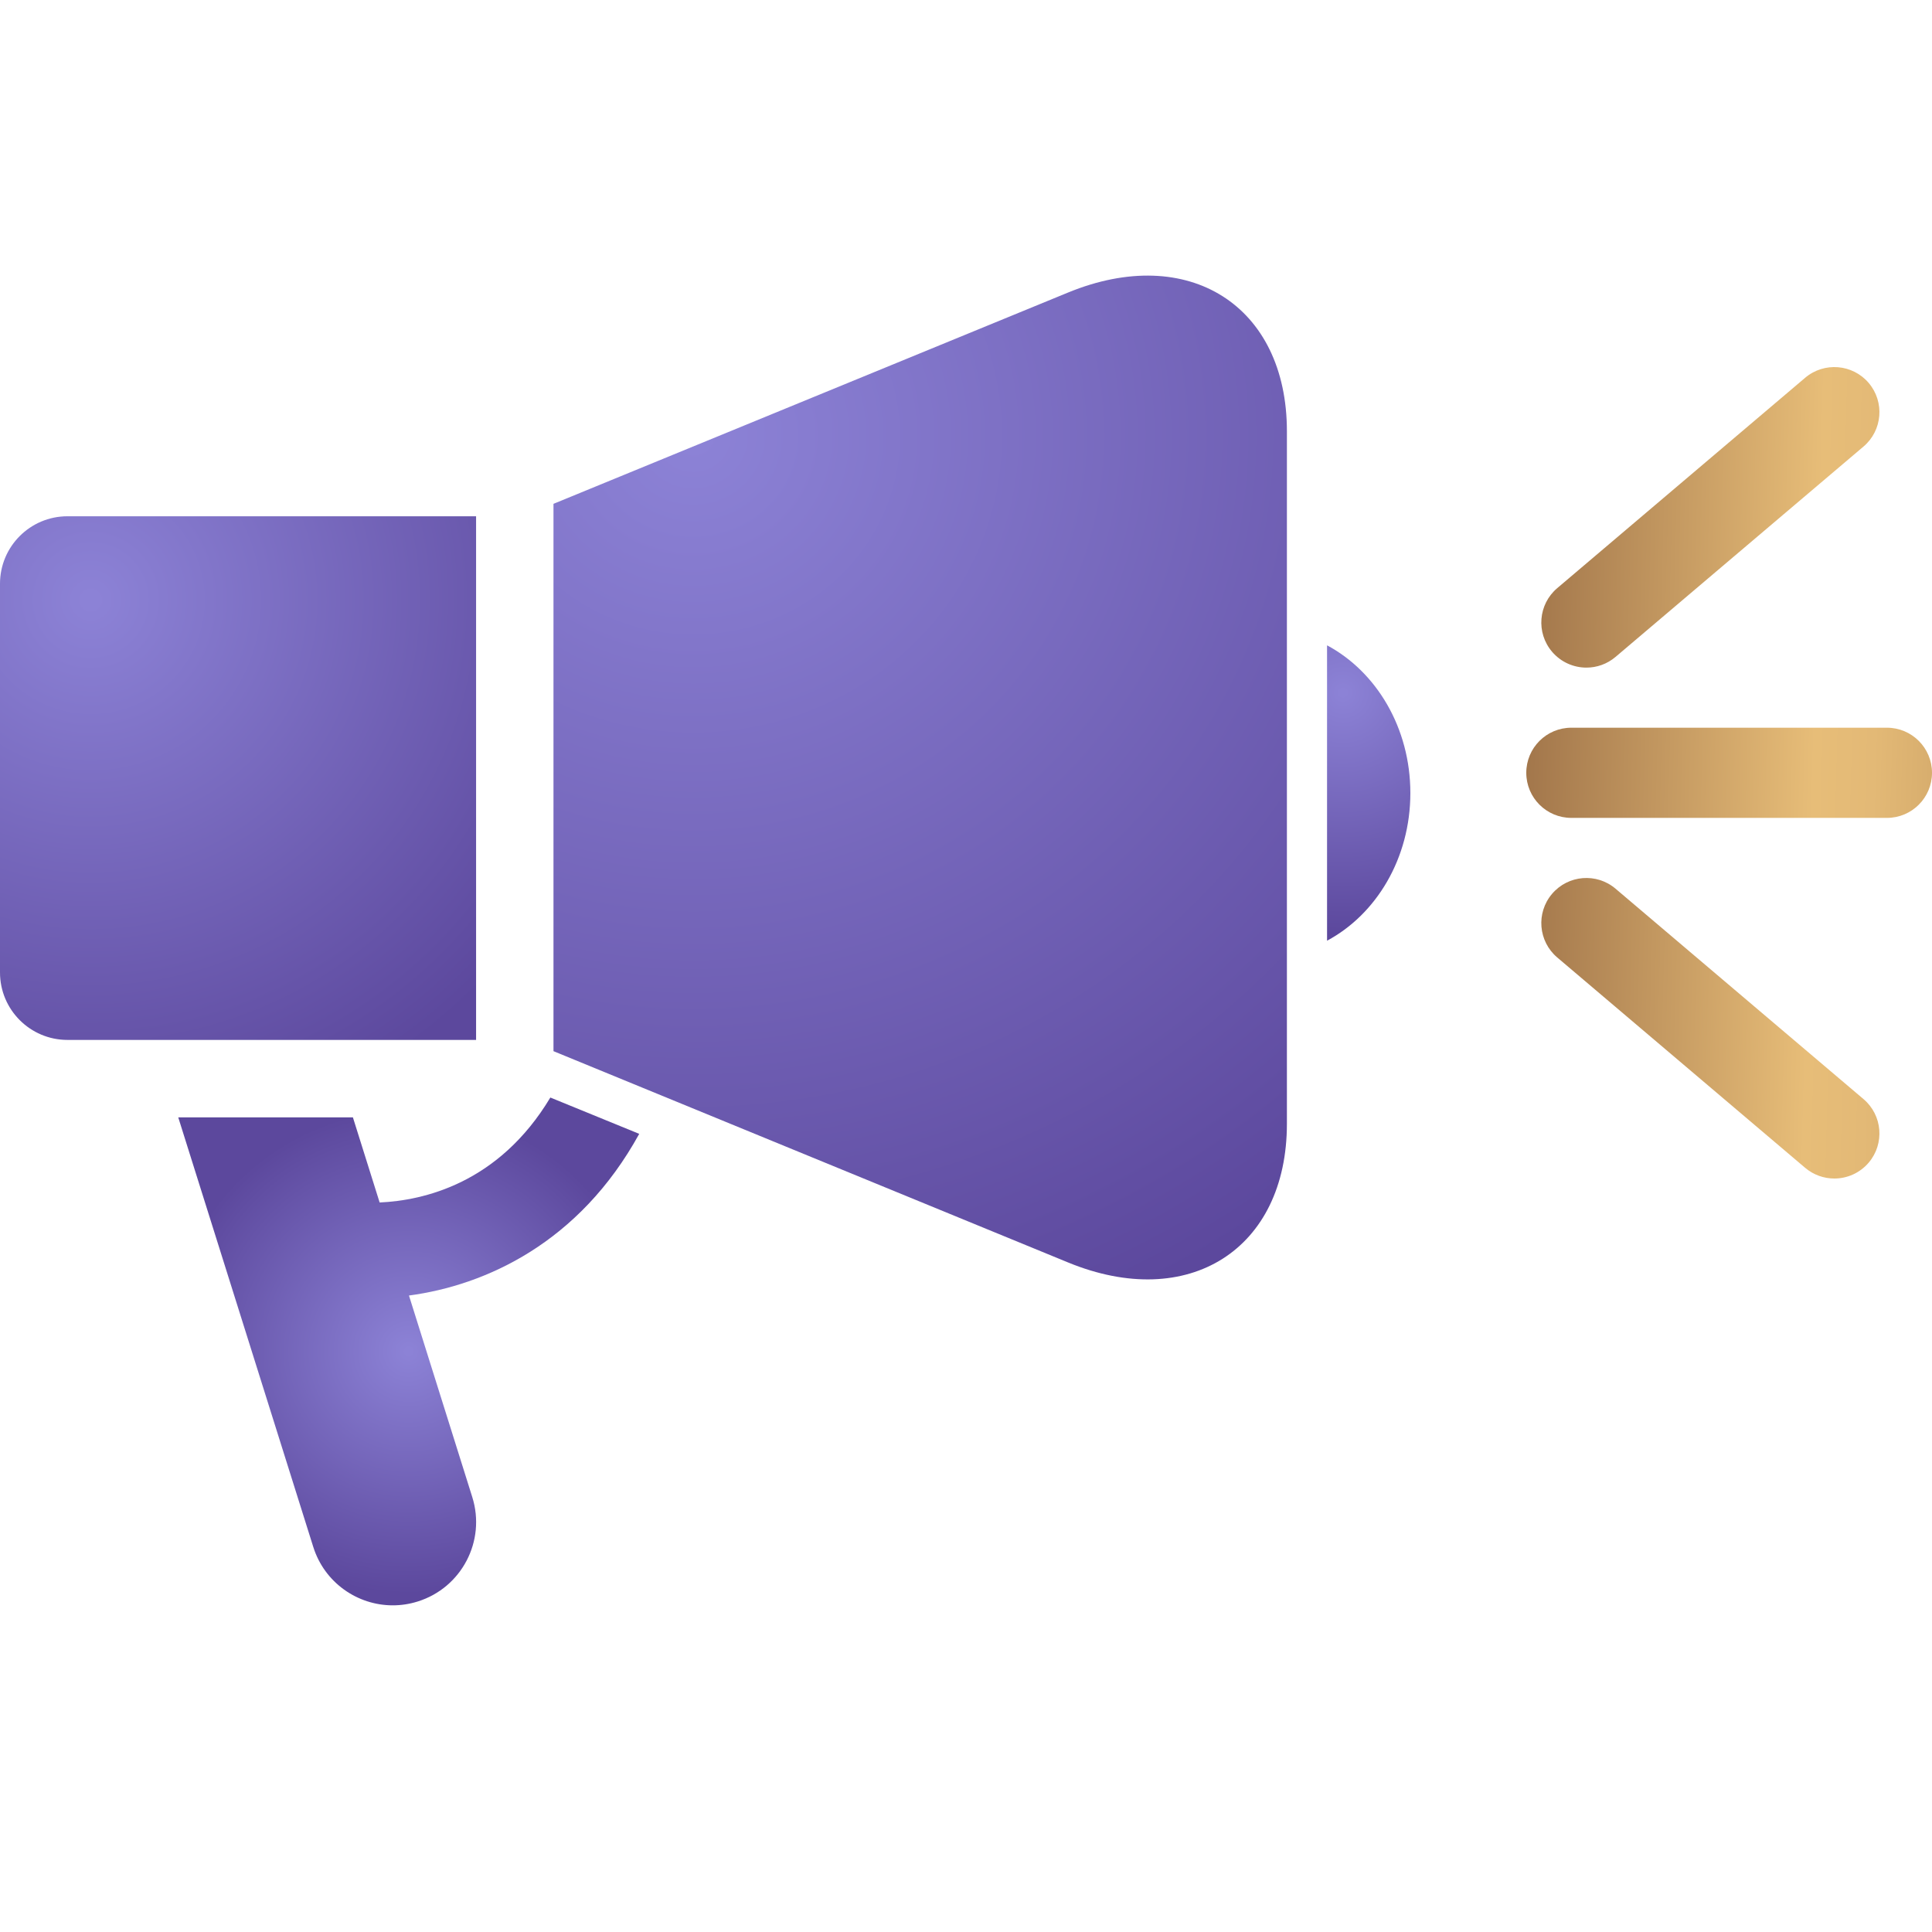
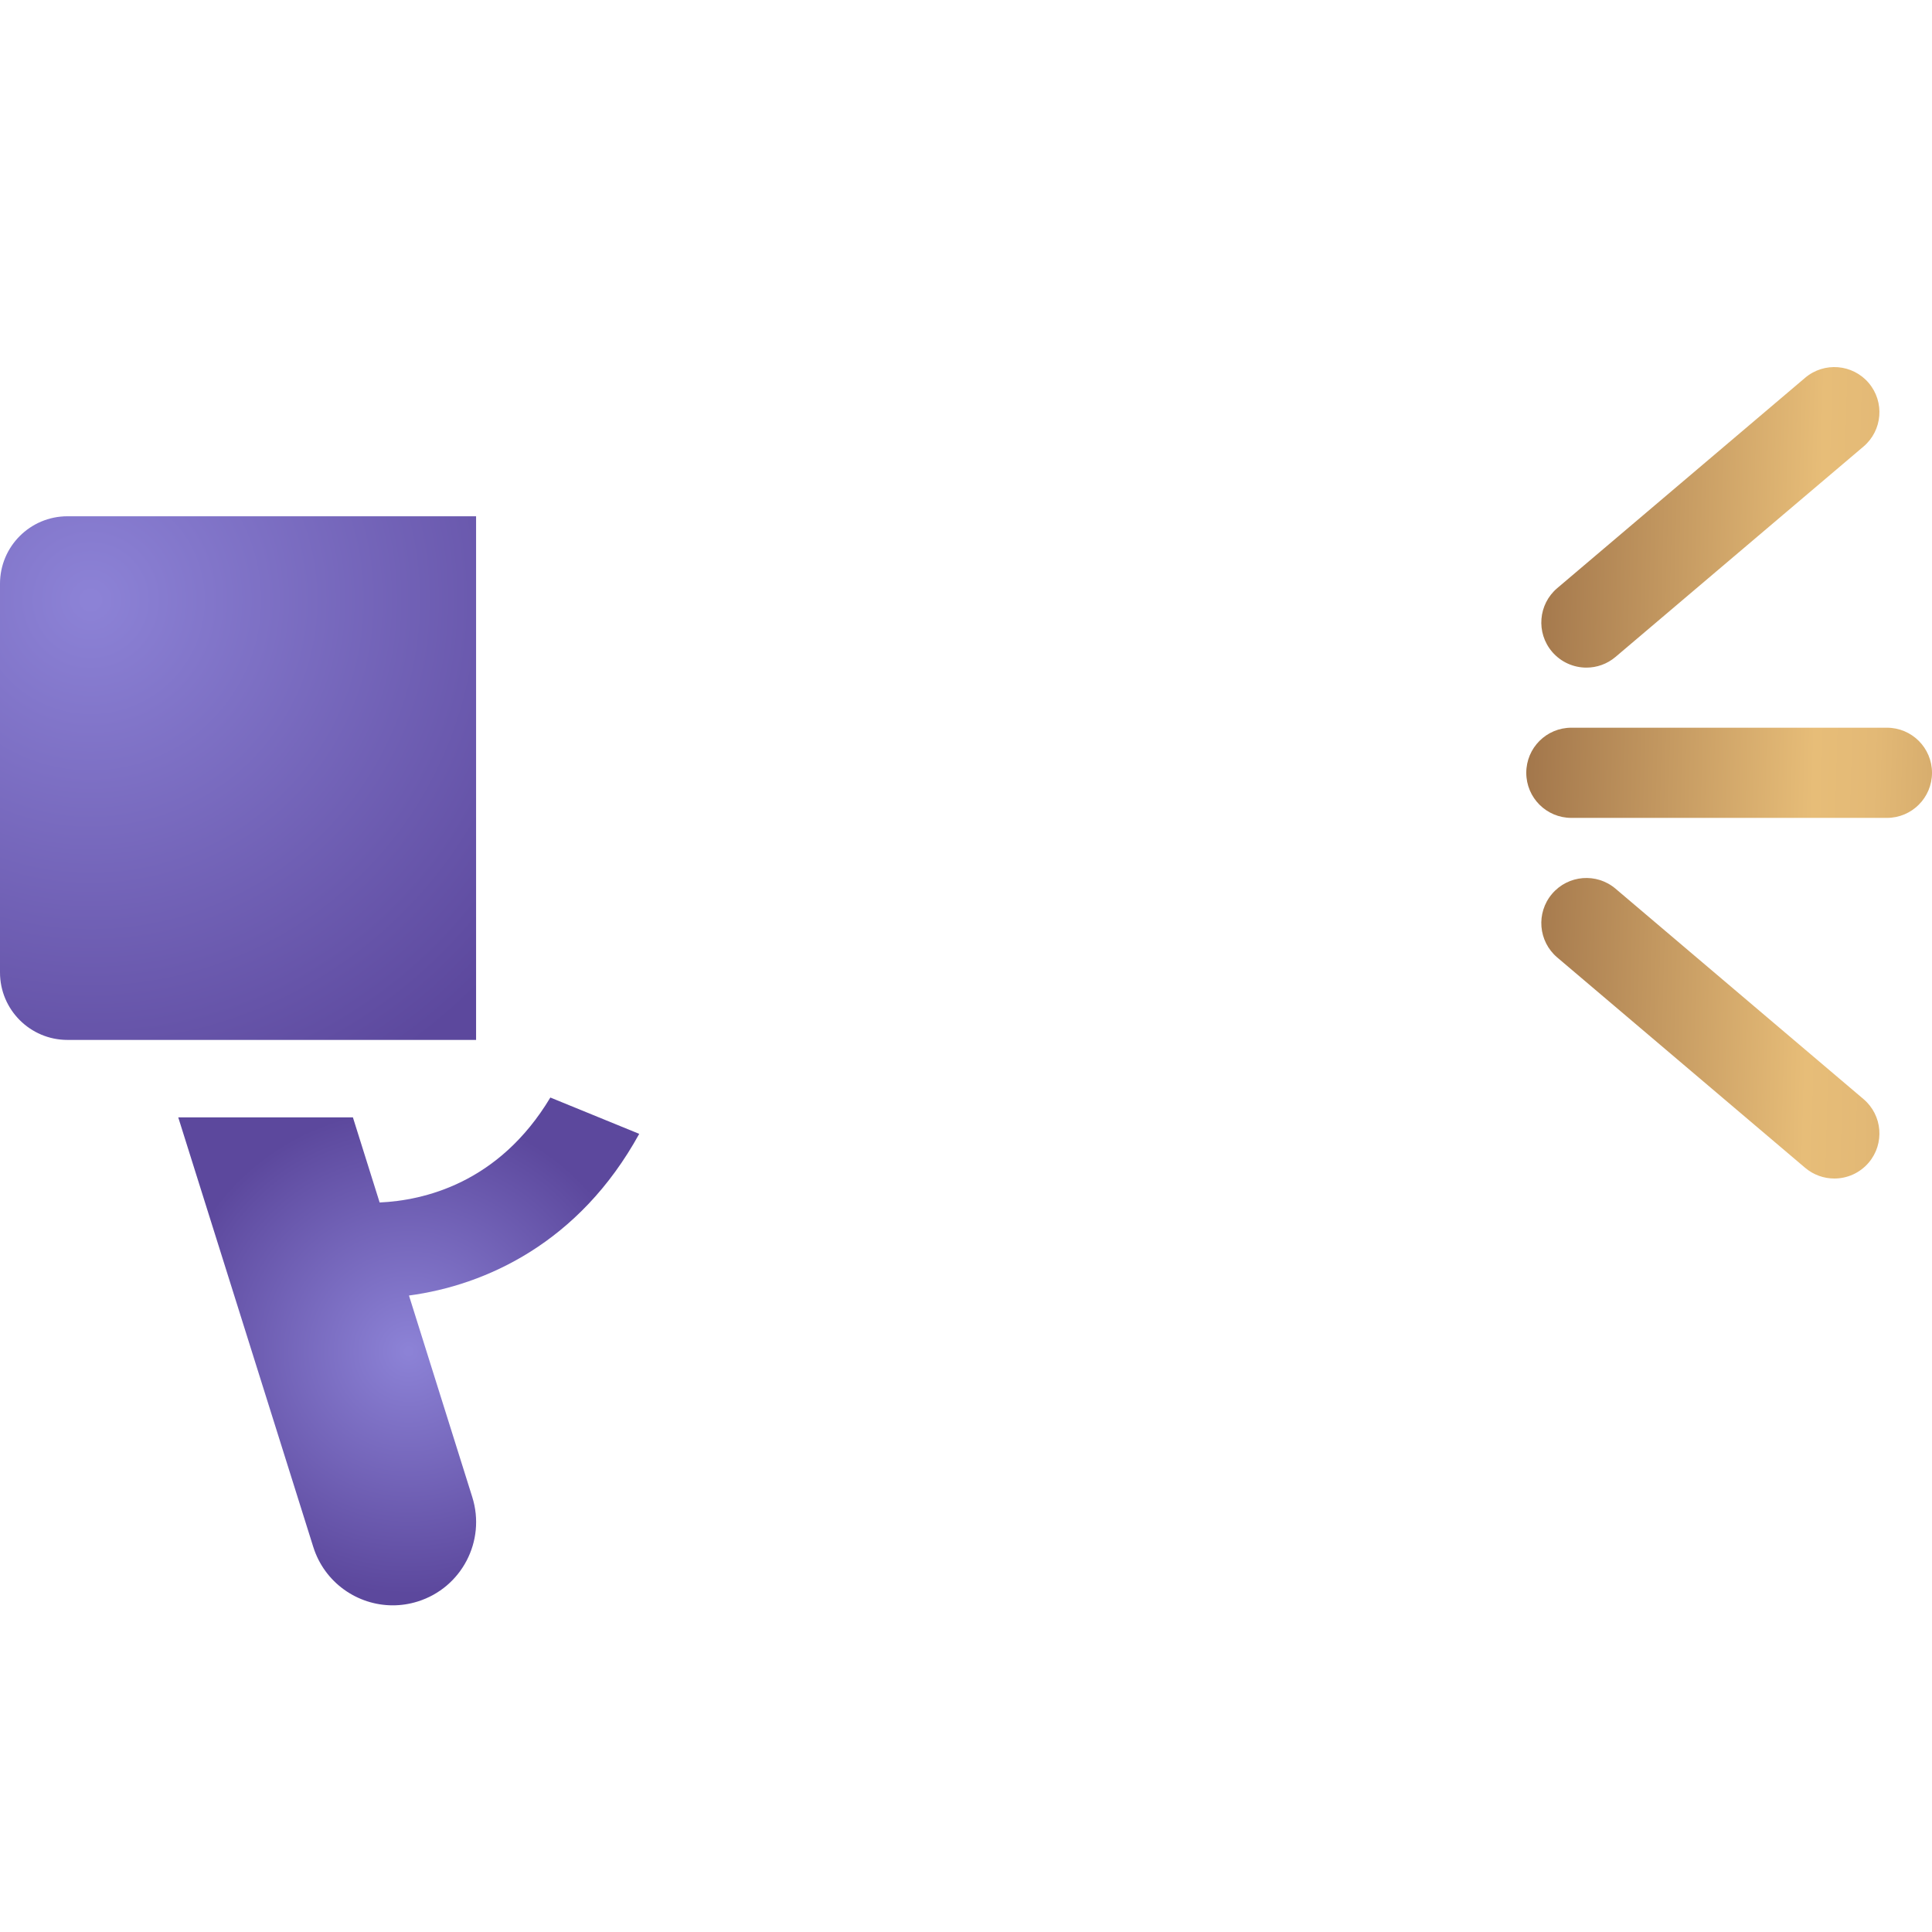
<svg xmlns="http://www.w3.org/2000/svg" version="1.1" x="0px" y="0px" width="50px" height="50px" viewBox="0 0 50 50" enable-background="new 0 0 50 50" xml:space="preserve">
  <g id="Слой_1">
    <radialGradient id="SVGID_1_" cx="2.348" cy="15.527" r="14.215" gradientUnits="userSpaceOnUse">
      <stop offset="0.012" style="stop-color:#8C82D6" />
      <stop offset="1" style="stop-color:#5C489D" />
    </radialGradient>
    <path fill="url(#SVGID_1_)" d="M12.321,13.361H1.746C0.782,13.361,0,14.143,0,15.107v10.06c0,0.964,0.782,1.746,1.746,1.746h10.575   V13.361z" />
    <radialGradient id="SVGID_2_" cx="17.94" cy="13.024" r="25.767" gradientTransform="matrix(1 0 0 0.96 0 -1.219)" gradientUnits="userSpaceOnUse">
      <stop offset="0.012" style="stop-color:#8C82D6" />
      <stop offset="1" style="stop-color:#5C489D" />
    </radialGradient>
-     <path fill="url(#SVGID_2_)" d="M27.641,7.571l-13.317,5.468v14.165l13.317,5.468c3.114,1.28,5.664-0.336,5.664-3.589V11.16   C33.305,7.908,30.755,6.292,27.641,7.571z" />
    <radialGradient id="SVGID_3_" cx="34.755" cy="17.923" r="6.25" gradientUnits="userSpaceOnUse">
      <stop offset="0.012" style="stop-color:#8C82D6" />
      <stop offset="1" style="stop-color:#5C489D" />
    </radialGradient>
-     <path fill="url(#SVGID_3_)" d="M34.344,16.701v7.644c1.274-0.681,2.156-2.134,2.156-3.821C36.5,18.834,35.618,17.381,34.344,16.701   z" />
    <g>
      <linearGradient id="SVGID_4_" gradientUnits="userSpaceOnUse" x1="39.307" y1="13.253" x2="53.501" y2="13.642">
        <stop offset="0" style="stop-color:#9F7349" />
        <stop offset="0.551" style="stop-color:#E7BD78" />
        <stop offset="0.659" style="stop-color:#E3B976" />
        <stop offset="0.762" style="stop-color:#D8AE6E" />
        <stop offset="0.863" style="stop-color:#C59A62" />
        <stop offset="0.962" style="stop-color:#AB7F51" />
        <stop offset="1" style="stop-color:#9F7349" />
      </linearGradient>
      <path fill="url(#SVGID_4_)" d="M41.057,17.278c-0.331,0-0.659-0.14-0.891-0.412c-0.417-0.492-0.356-1.228,0.135-1.645l6.416-5.444    c0.492-0.417,1.229-0.356,1.645,0.134c0.417,0.492,0.357,1.228-0.134,1.645L41.811,17C41.591,17.187,41.323,17.278,41.057,17.278z    " />
    </g>
    <g>
      <linearGradient id="SVGID_5_" gradientUnits="userSpaceOnUse" x1="38.943" y1="26.466" x2="53.139" y2="26.855">
        <stop offset="0" style="stop-color:#9F7349" />
        <stop offset="0.551" style="stop-color:#E7BD78" />
        <stop offset="0.659" style="stop-color:#E3B976" />
        <stop offset="0.762" style="stop-color:#D8AE6E" />
        <stop offset="0.863" style="stop-color:#C59A62" />
        <stop offset="0.962" style="stop-color:#AB7F51" />
        <stop offset="1" style="stop-color:#9F7349" />
      </linearGradient>
      <path fill="url(#SVGID_5_)" d="M47.472,30.5c-0.267,0-0.535-0.091-0.755-0.277l-6.416-5.444c-0.491-0.417-0.552-1.153-0.135-1.645    c0.417-0.491,1.153-0.552,1.645-0.134l6.417,5.445c0.491,0.417,0.551,1.152,0.134,1.644C48.131,30.36,47.803,30.5,47.472,30.5z" />
    </g>
    <g>
      <linearGradient id="SVGID_6_" gradientUnits="userSpaceOnUse" x1="39.126" y1="19.846" x2="53.319" y2="20.235">
        <stop offset="0" style="stop-color:#9F7349" />
        <stop offset="0.551" style="stop-color:#E7BD78" />
        <stop offset="0.659" style="stop-color:#E3B976" />
        <stop offset="0.762" style="stop-color:#D8AE6E" />
        <stop offset="0.863" style="stop-color:#C59A62" />
        <stop offset="0.962" style="stop-color:#AB7F51" />
        <stop offset="1" style="stop-color:#9F7349" />
      </linearGradient>
      <path fill="url(#SVGID_6_)" d="M48.833,21.167h-8.166c-0.645,0-1.167-0.522-1.167-1.167s0.522-1.167,1.167-1.167h8.166    C49.478,18.833,50,19.355,50,20S49.478,21.167,48.833,21.167z" />
    </g>
  </g>
  <g id="Режим_изоляции">
    <radialGradient id="SVGID_7_" cx="10.578" cy="34.975" r="6.275" gradientUnits="userSpaceOnUse">
      <stop offset="0.012" style="stop-color:#8C82D6" />
      <stop offset="1" style="stop-color:#5C489D" />
    </radialGradient>
    <path fill="url(#SVGID_7_)" d="M16.543,29.344l-2.3-0.94c-1.333,2.224-3.287,2.666-4.418,2.716l-0.692-2.203H4.613l3.495,11.119   c0.29,0.921,1.14,1.51,2.057,1.51c0.214,0,0.432-0.032,0.647-0.1c1.136-0.356,1.768-1.567,1.41-2.703l-1.638-5.215   C12.563,33.264,14.991,32.168,16.543,29.344z" />
  </g>
</svg>